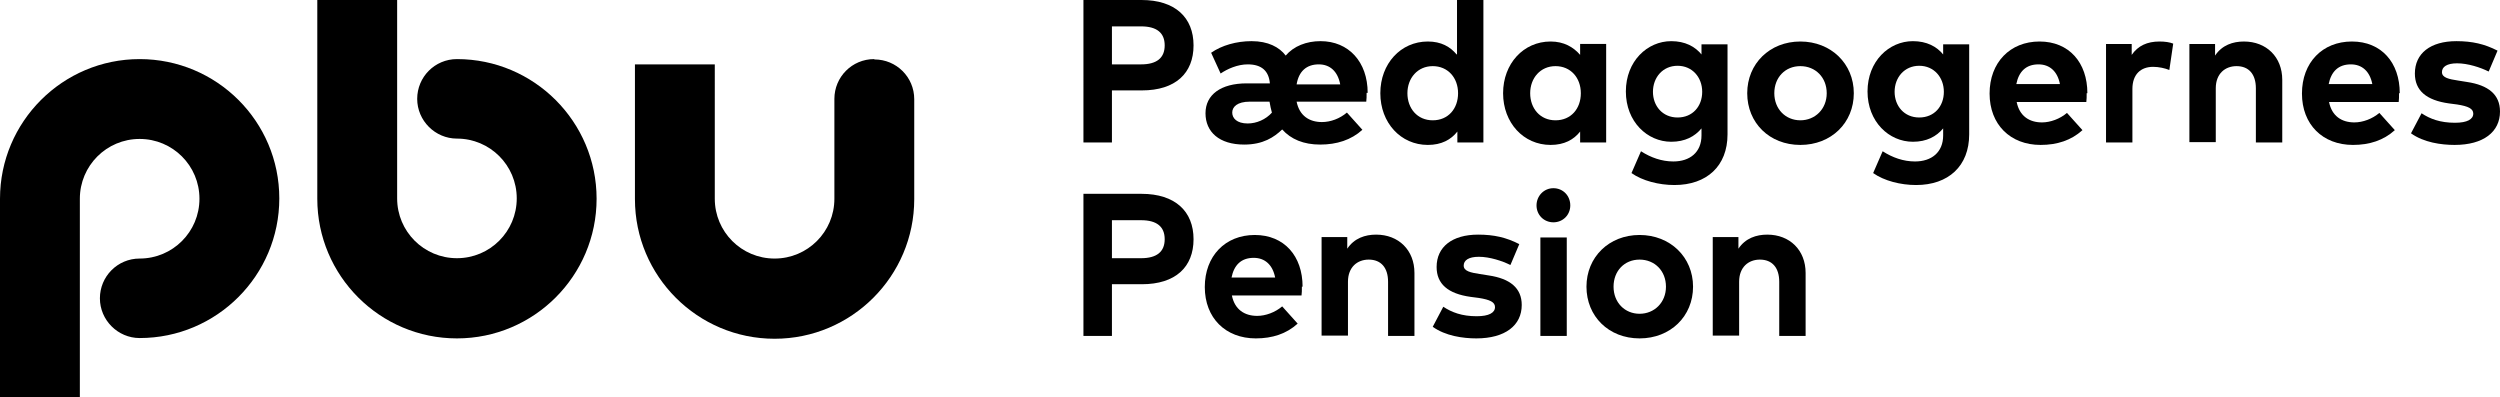
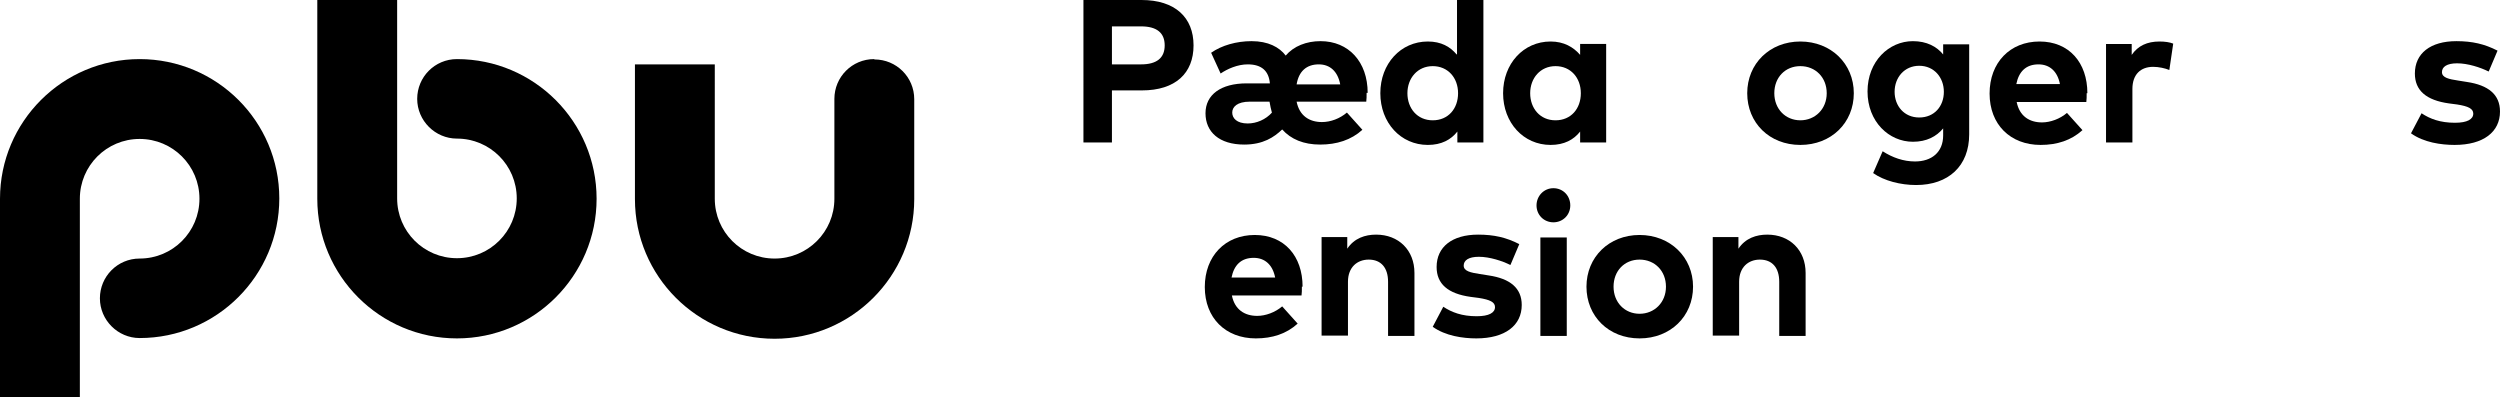
<svg xmlns="http://www.w3.org/2000/svg" id="Layer_1" viewBox="0 0 71.07 11.3">
  <g>
    <path d="M3.97,1.68C1.78,1.68,0,3.46,0,5.65v5.65H2.27V5.65c0-.94,.76-1.7,1.7-1.7s1.7,.76,1.7,1.7-.76,1.7-1.7,1.7c-.63,0-1.13,.51-1.13,1.13s.51,1.13,1.13,1.13c2.19,0,3.97-1.78,3.97-3.97S6.16,1.68,3.97,1.68" />
    <path d="M12.99,1.68c-.63,0-1.13,.51-1.13,1.13s.51,1.13,1.13,1.13c.94,0,1.7,.76,1.7,1.7s-.76,1.7-1.7,1.7-1.7-.76-1.7-1.7V0h-2.27V5.65c0,2.19,1.78,3.97,3.97,3.97s3.97-1.78,3.97-3.97-1.78-3.97-3.97-3.97" />
    <path d="M24.85,1.68c-.63,0-1.13,.51-1.13,1.13v2.84c0,.94-.76,1.7-1.7,1.7s-1.7-.76-1.7-1.7V1.83h-2.27v3.83c0,2.19,1.78,3.97,3.97,3.97s3.97-1.78,3.97-3.97V2.82c0-.63-.51-1.13-1.13-1.13" />
  </g>
  <g>
    <path d="M31.61,.75V1.83h.83c.44,0,.67-.18,.67-.54s-.23-.54-.67-.54h-.83Zm0,1.82v1.48h-.81V0h1.65c.96,0,1.48,.5,1.48,1.29s-.51,1.28-1.47,1.28h-.85Z" />
    <path d="M36.86,2.4h1.24c-.07-.37-.29-.57-.61-.57-.35,0-.57,.2-.63,.57m-.7,.81c-.03-.1-.05-.21-.07-.32h-.56c-.36,0-.5,.15-.5,.31s.13,.31,.44,.31c.25,0,.51-.11,.69-.31m2.69-.56c0,.09,0,.19-.01,.25h-1.98c.08,.4,.36,.58,.72,.58,.25,0,.51-.1,.71-.27l.44,.49c-.32,.29-.73,.42-1.2,.42s-.83-.15-1.08-.43c-.23,.22-.54,.43-1.08,.43-.71,0-1.1-.36-1.1-.89s.44-.85,1.17-.85h.66c-.03-.35-.23-.54-.63-.54-.29,0-.58,.13-.77,.26l-.27-.59c.3-.21,.72-.33,1.15-.33,.47,0,.79,.17,.97,.41,.23-.27,.59-.41,.99-.41,.8,0,1.34,.59,1.34,1.47" />
    <path d="M40.01,2.65c0,.43,.28,.77,.72,.77s.72-.33,.72-.77-.29-.77-.72-.77-.72,.34-.72,.77m1.41-1.11V0h.75V4.05h-.74v-.31c-.18,.23-.45,.38-.84,.38-.77,0-1.35-.63-1.35-1.47s.58-1.47,1.35-1.47c.38,0,.64,.15,.82,.37" />
    <path d="M43.5,2.65c0,.43,.28,.77,.72,.77s.72-.33,.72-.77-.29-.77-.72-.77-.72,.34-.72,.77m2.16,1.4h-.74v-.31c-.18,.23-.45,.38-.84,.38-.77,0-1.35-.63-1.35-1.47s.58-1.47,1.35-1.47c.38,0,.65,.16,.84,.38v-.31h.74v2.8Z" />
-     <path d="M46.99,2.61c0,.4,.27,.73,.7,.73s.7-.32,.7-.73-.28-.74-.7-.74-.7,.33-.7,.74m1.38-1.04v-.31h.74V3.82c0,.9-.59,1.44-1.51,1.44-.44,0-.91-.12-1.22-.34l.27-.62c.28,.18,.59,.29,.92,.29,.47,0,.8-.26,.8-.74v-.2c-.19,.23-.47,.38-.86,.38-.68,0-1.29-.57-1.29-1.43s.61-1.43,1.29-1.43c.39,0,.68,.15,.87,.39" />
    <path d="M50.44,2.65c0,.45,.32,.77,.74,.77s.75-.32,.75-.77-.32-.77-.75-.77-.74,.32-.74,.77m2.26,0c0,.84-.64,1.47-1.52,1.47s-1.51-.63-1.51-1.47,.64-1.47,1.51-1.47,1.52,.63,1.52,1.47" />
    <path d="M53.86,2.61c0,.4,.27,.73,.7,.73s.7-.32,.7-.73-.28-.74-.7-.74-.7,.33-.7,.74m1.38-1.04v-.31h.74V3.82c0,.9-.59,1.44-1.51,1.44-.44,0-.91-.12-1.22-.34l.27-.62c.28,.18,.59,.29,.92,.29,.47,0,.8-.26,.8-.74v-.2c-.19,.23-.47,.38-.86,.38-.68,0-1.29-.57-1.29-1.43s.61-1.43,1.29-1.43c.39,0,.68,.15,.87,.39" />
    <path d="M57.32,2.39h1.24c-.07-.36-.29-.56-.61-.56-.36,0-.56,.21-.63,.56m2,.26c0,.09,0,.19-.01,.25h-1.98c.08,.4,.36,.58,.72,.58,.24,0,.51-.1,.71-.27l.44,.49c-.32,.29-.72,.42-1.19,.42-.86,0-1.45-.58-1.45-1.46s.58-1.48,1.42-1.48,1.36,.6,1.36,1.47" />
    <path d="M61.78,1.24l-.11,.75c-.12-.05-.3-.09-.46-.09-.35,0-.59,.21-.59,.63v1.52h-.75V1.25h.73v.31c.18-.26,.44-.38,.79-.38,.16,0,.29,.02,.39,.06" />
-     <path d="M64.88,2.27v1.78h-.75v-1.54c0-.4-.2-.63-.55-.63-.32,0-.59,.21-.59,.63v1.53h-.75V1.25h.73v.33c.2-.3,.51-.4,.82-.4,.64,0,1.09,.44,1.09,1.09" />
-     <path d="M66.2,2.39h1.24c-.07-.36-.29-.56-.61-.56-.36,0-.56,.21-.63,.56m2,.26c0,.09,0,.19-.01,.25h-1.98c.08,.4,.36,.58,.72,.58,.24,0,.51-.1,.71-.27l.44,.49c-.32,.29-.72,.42-1.19,.42-.86,0-1.45-.58-1.45-1.46s.58-1.48,1.42-1.48,1.36,.6,1.36,1.47" />
    <path d="M70.74,2.03c-.22-.11-.58-.23-.89-.23-.29,0-.43,.1-.43,.25,0,.16,.2,.2,.46,.24l.25,.04c.61,.09,.94,.36,.94,.84,0,.58-.47,.95-1.29,.95-.38,0-.88-.07-1.24-.33l.3-.57c.24,.16,.53,.27,.95,.27,.35,0,.52-.1,.52-.26,0-.14-.14-.21-.46-.26l-.23-.03c-.65-.09-.97-.37-.97-.85,0-.57,.44-.92,1.18-.92,.45,0,.8,.08,1.17,.27l-.25,.59Z" />
-     <path d="M31.61,6.25v1.09h.83c.44,0,.67-.18,.67-.54s-.23-.54-.67-.54h-.83Zm0,1.82v1.48h-.81V5.51h1.65c.96,0,1.48,.5,1.48,1.29s-.51,1.28-1.47,1.28h-.85Z" />
    <path d="M35.01,7.89h1.24c-.07-.36-.29-.56-.61-.56-.36,0-.56,.21-.63,.56m2,.26c0,.09,0,.19-.01,.25h-1.98c.08,.4,.36,.58,.72,.58,.24,0,.51-.1,.71-.27l.44,.49c-.32,.29-.72,.42-1.19,.42-.86,0-1.45-.58-1.45-1.46s.58-1.48,1.42-1.48,1.36,.6,1.36,1.47" />
    <path d="M40.21,7.77v1.78h-.75v-1.54c0-.4-.2-.63-.55-.63-.32,0-.59,.21-.59,.63v1.53h-.75v-2.8h.73v.33c.2-.3,.51-.4,.82-.4,.64,0,1.09,.44,1.09,1.09" />
    <path d="M42.93,7.53c-.22-.11-.58-.23-.89-.23-.29,0-.43,.1-.43,.25,0,.16,.2,.2,.46,.24l.25,.04c.61,.09,.94,.36,.94,.84,0,.58-.47,.95-1.29,.95-.38,0-.88-.07-1.24-.33l.3-.57c.24,.16,.53,.27,.95,.27,.35,0,.52-.1,.52-.26,0-.14-.14-.21-.46-.26l-.23-.03c-.65-.09-.97-.37-.97-.85,0-.57,.44-.92,1.18-.92,.45,0,.8,.08,1.17,.27l-.25,.59Z" />
    <path d="M44.54,9.55h-.75v-2.8h.75v2.8Zm.1-3.71c0,.27-.21,.48-.48,.48s-.48-.21-.48-.48,.21-.49,.48-.49,.48,.21,.48,.49" />
    <path d="M45.87,8.15c0,.45,.32,.77,.74,.77s.75-.32,.75-.77-.32-.77-.75-.77-.74,.32-.74,.77m2.26,0c0,.84-.64,1.47-1.52,1.47s-1.51-.63-1.51-1.47,.64-1.47,1.51-1.47,1.52,.63,1.52,1.47" />
    <path d="M51.33,7.77v1.78h-.75v-1.54c0-.4-.2-.63-.55-.63-.32,0-.59,.21-.59,.63v1.53h-.75v-2.8h.73v.33c.2-.3,.51-.4,.82-.4,.64,0,1.09,.44,1.09,1.09" />
  </g>
</svg>